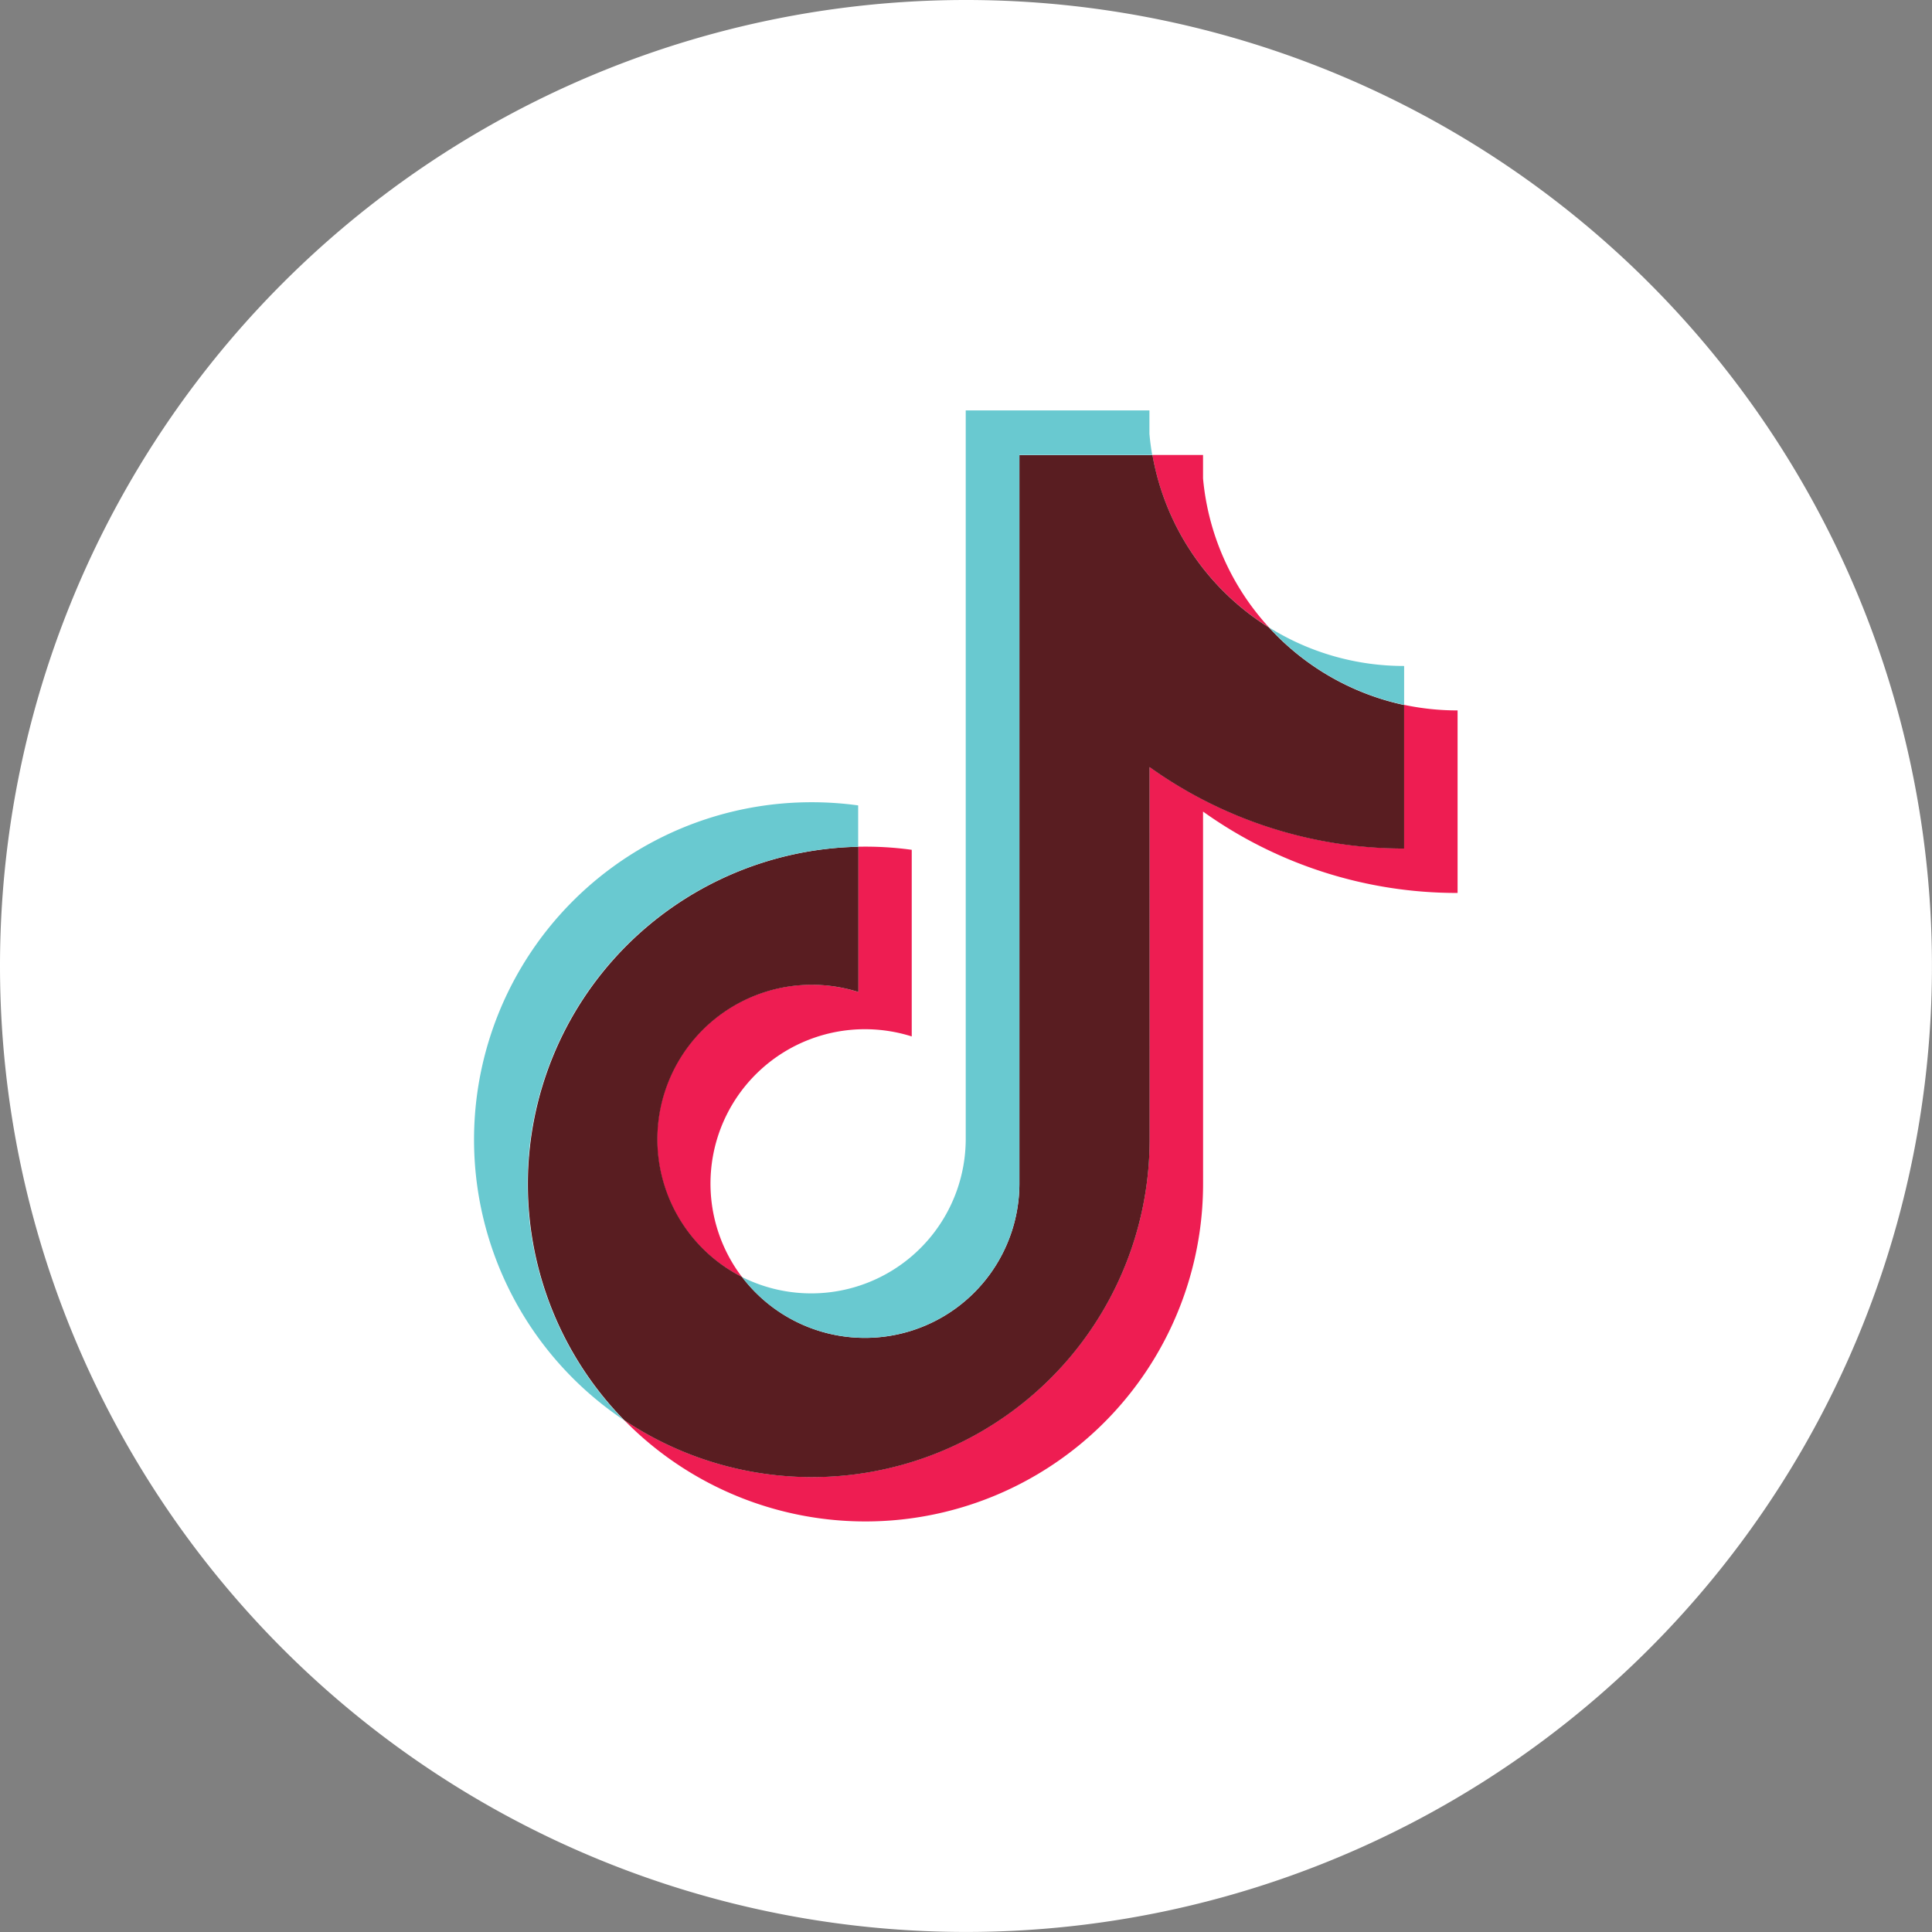
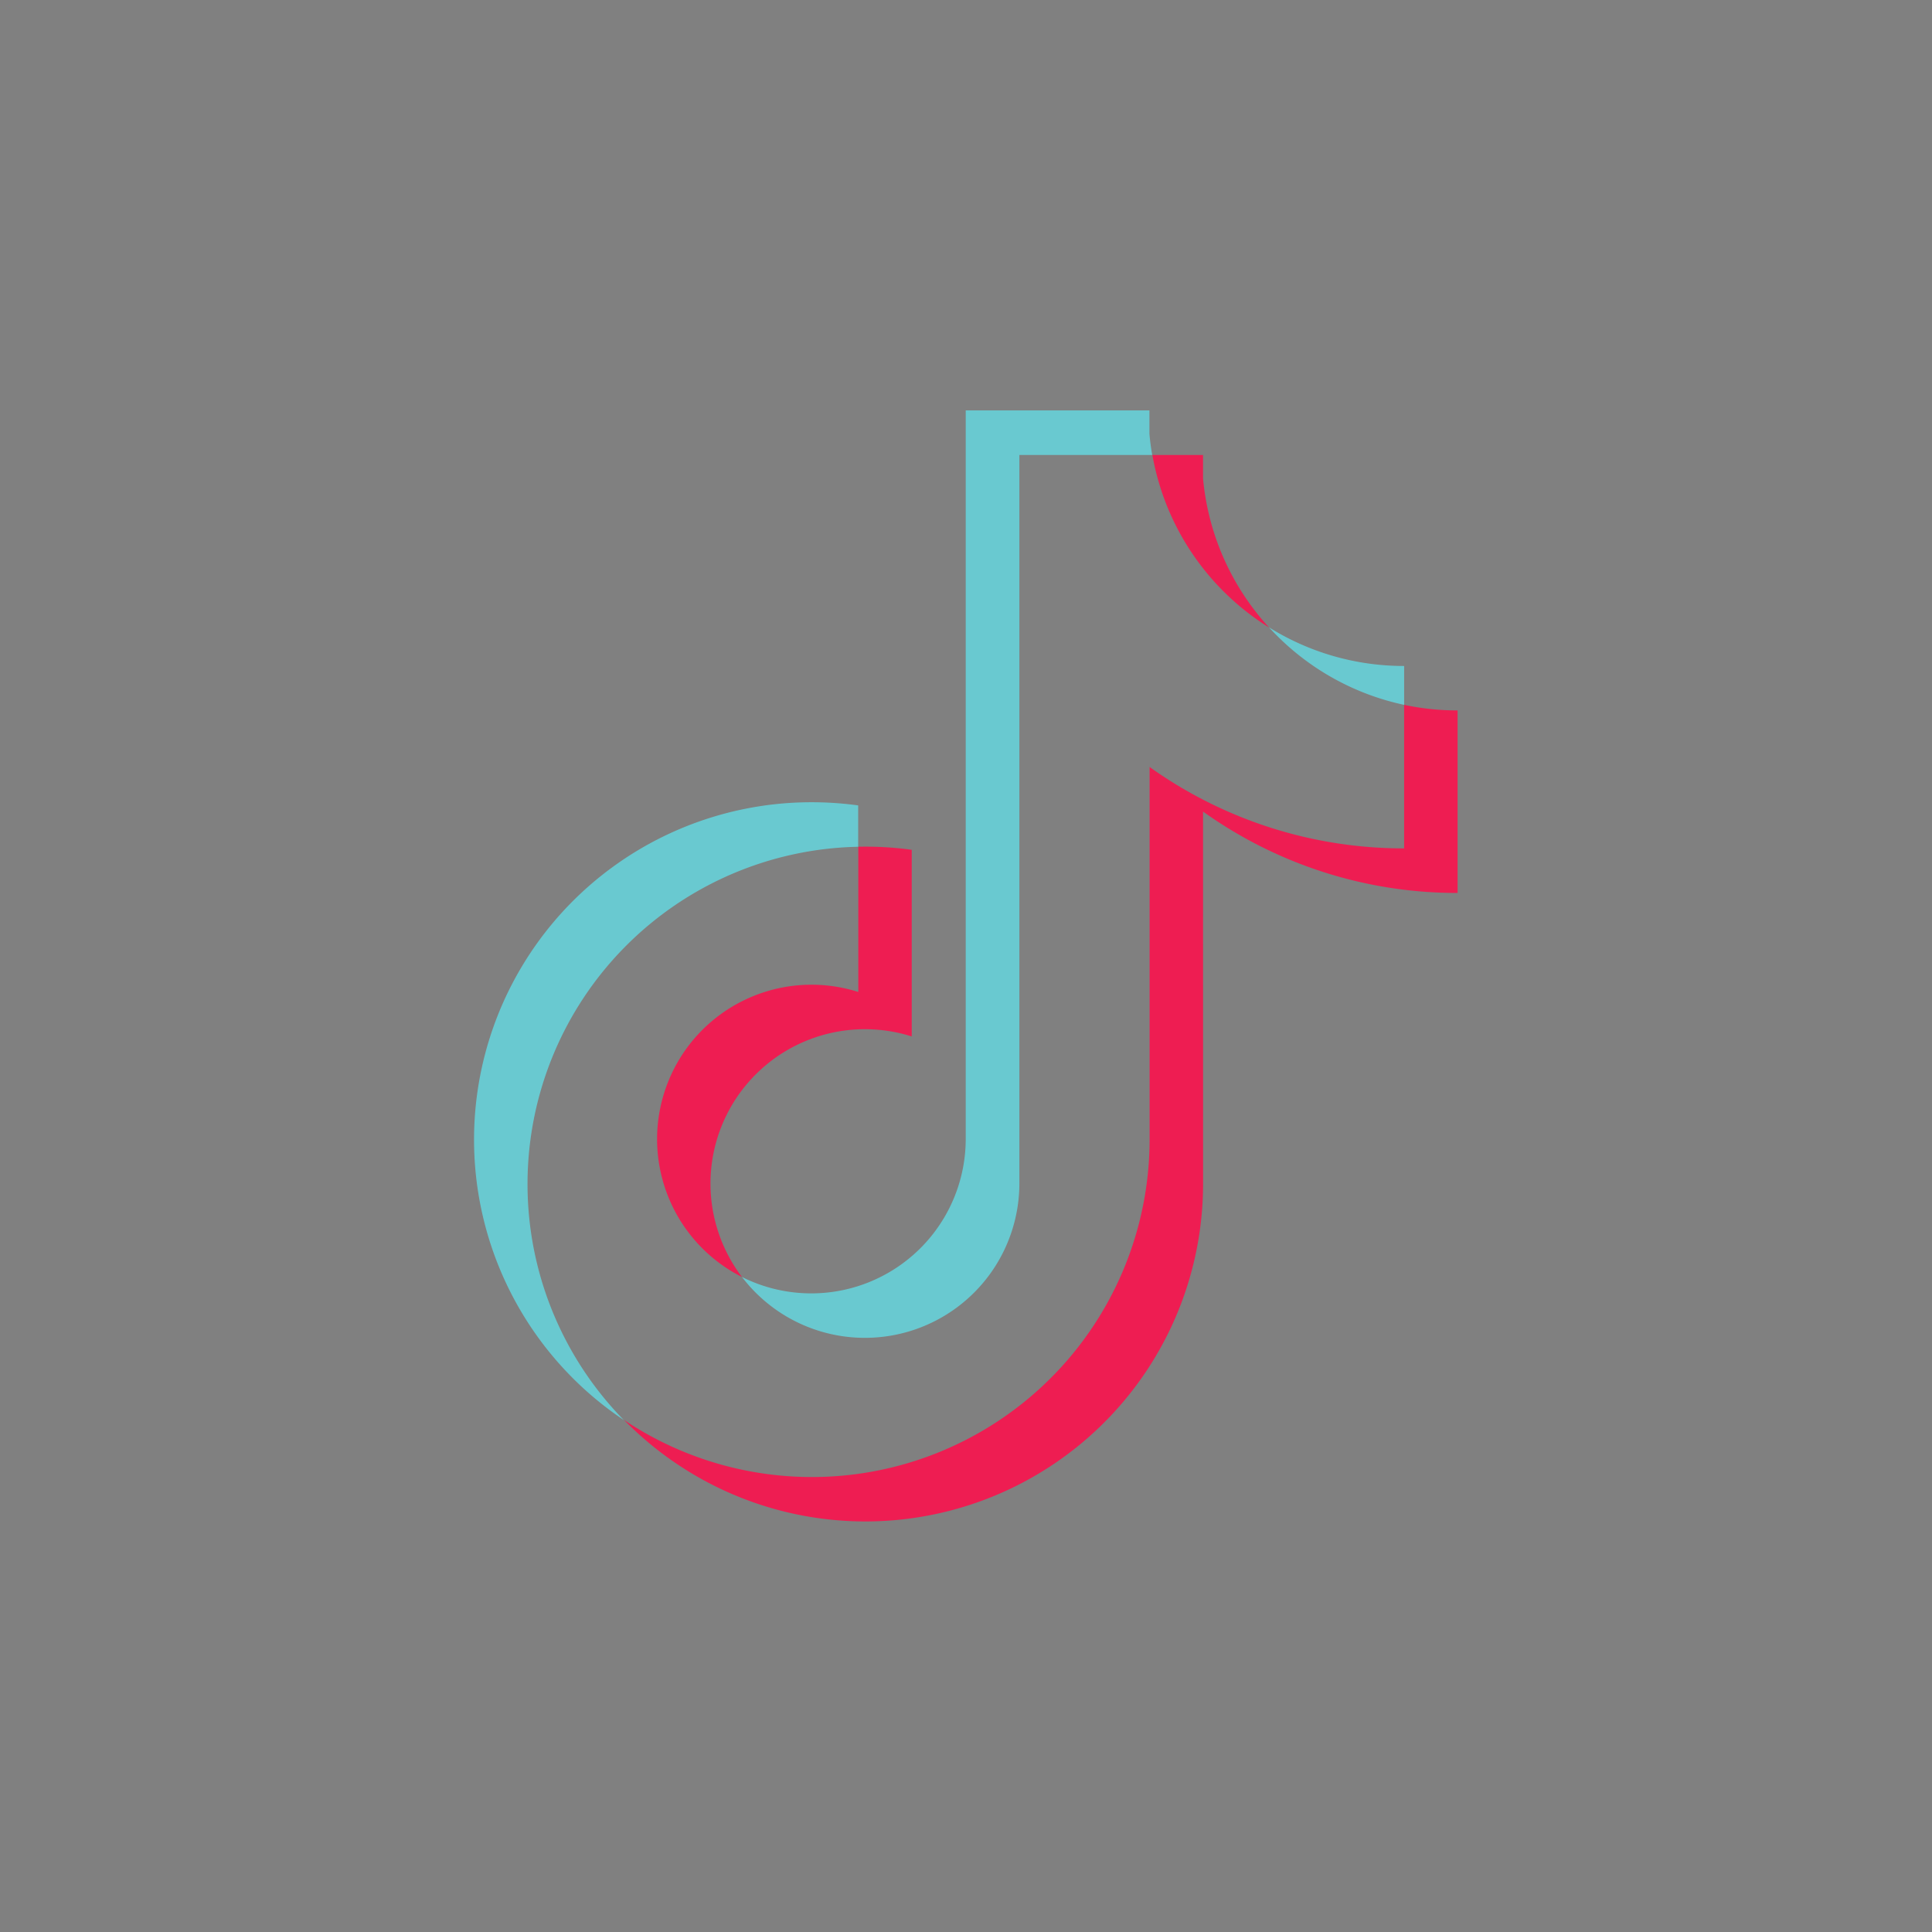
<svg xmlns="http://www.w3.org/2000/svg" id="グループ_5565" data-name="グループ 5565" width="45.769" height="45.769" viewBox="0 0 45.769 45.769">
  <rect x="0" y="0" width="45.769" height="45.769" fill="#808080" stroke="none" />
-   <path id="パス_71689" data-name="パス 71689" d="M200.428,0h0a22.884,22.884,0,1,1-22.884,22.884A22.884,22.884,0,0,1,200.428,0" transform="translate(-177.544)" fill="#fff" fill-rule="evenodd" />
  <path id="パス_71690" data-name="パス 71690" d="M215.595,26.188a10.338,10.338,0,0,0,6.03,1.928V23.792a6.116,6.116,0,0,1-1.266-.132v3.4a10.343,10.343,0,0,1-6.03-1.928V33.96a8,8,0,0,1-12.45,6.641,8,8,0,0,0,13.717-5.588Zm1.562-4.363a6.025,6.025,0,0,1-1.562-3.529v-.556h-1.2a6.056,6.056,0,0,0,2.762,4.086M204.672,37.214a3.657,3.657,0,0,1,2.912-5.87,3.679,3.679,0,0,1,1.11.171V27.094a8.022,8.022,0,0,0-1.266-.073v3.441a3.658,3.658,0,0,0-2.756,6.752" transform="translate(-187.095 -6.962)" fill="#ee1d52" fill-rule="evenodd" />
-   <path id="パス_71691" data-name="パス 71691" d="M212.857,25.135a10.338,10.338,0,0,0,6.03,1.929v-3.4a6.054,6.054,0,0,1-3.2-1.835,6.053,6.053,0,0,1-2.762-4.085h-3.152V35.013a3.659,3.659,0,0,1-6.571,2.2,3.658,3.658,0,0,1,2.756-6.751V27.022a7.993,7.993,0,0,0-5.55,13.581,8,8,0,0,0,12.45-6.642Z" transform="translate(-185.623 -6.962)" fill="#591d21" fill-rule="evenodd" />
  <path id="パス_71692" data-name="パス 71692" d="M218.068,22.979v-.92a6.03,6.03,0,0,1-3.2-.914,6.044,6.044,0,0,0,3.2,1.835M212.1,17.06c-.029-.165-.051-.33-.066-.5v-.556h-4.352V33.28a3.66,3.66,0,0,1-5.3,3.254,3.66,3.66,0,0,0,6.571-2.2V17.06Zm-6.966,9.282v-.98a8.08,8.08,0,0,0-1.1-.075,7.993,7.993,0,0,0-4.452,14.636,7.992,7.992,0,0,1,5.549-13.581Z" transform="translate(-184.804 -6.282)" fill="#69c9d0" fill-rule="evenodd" />
</svg>